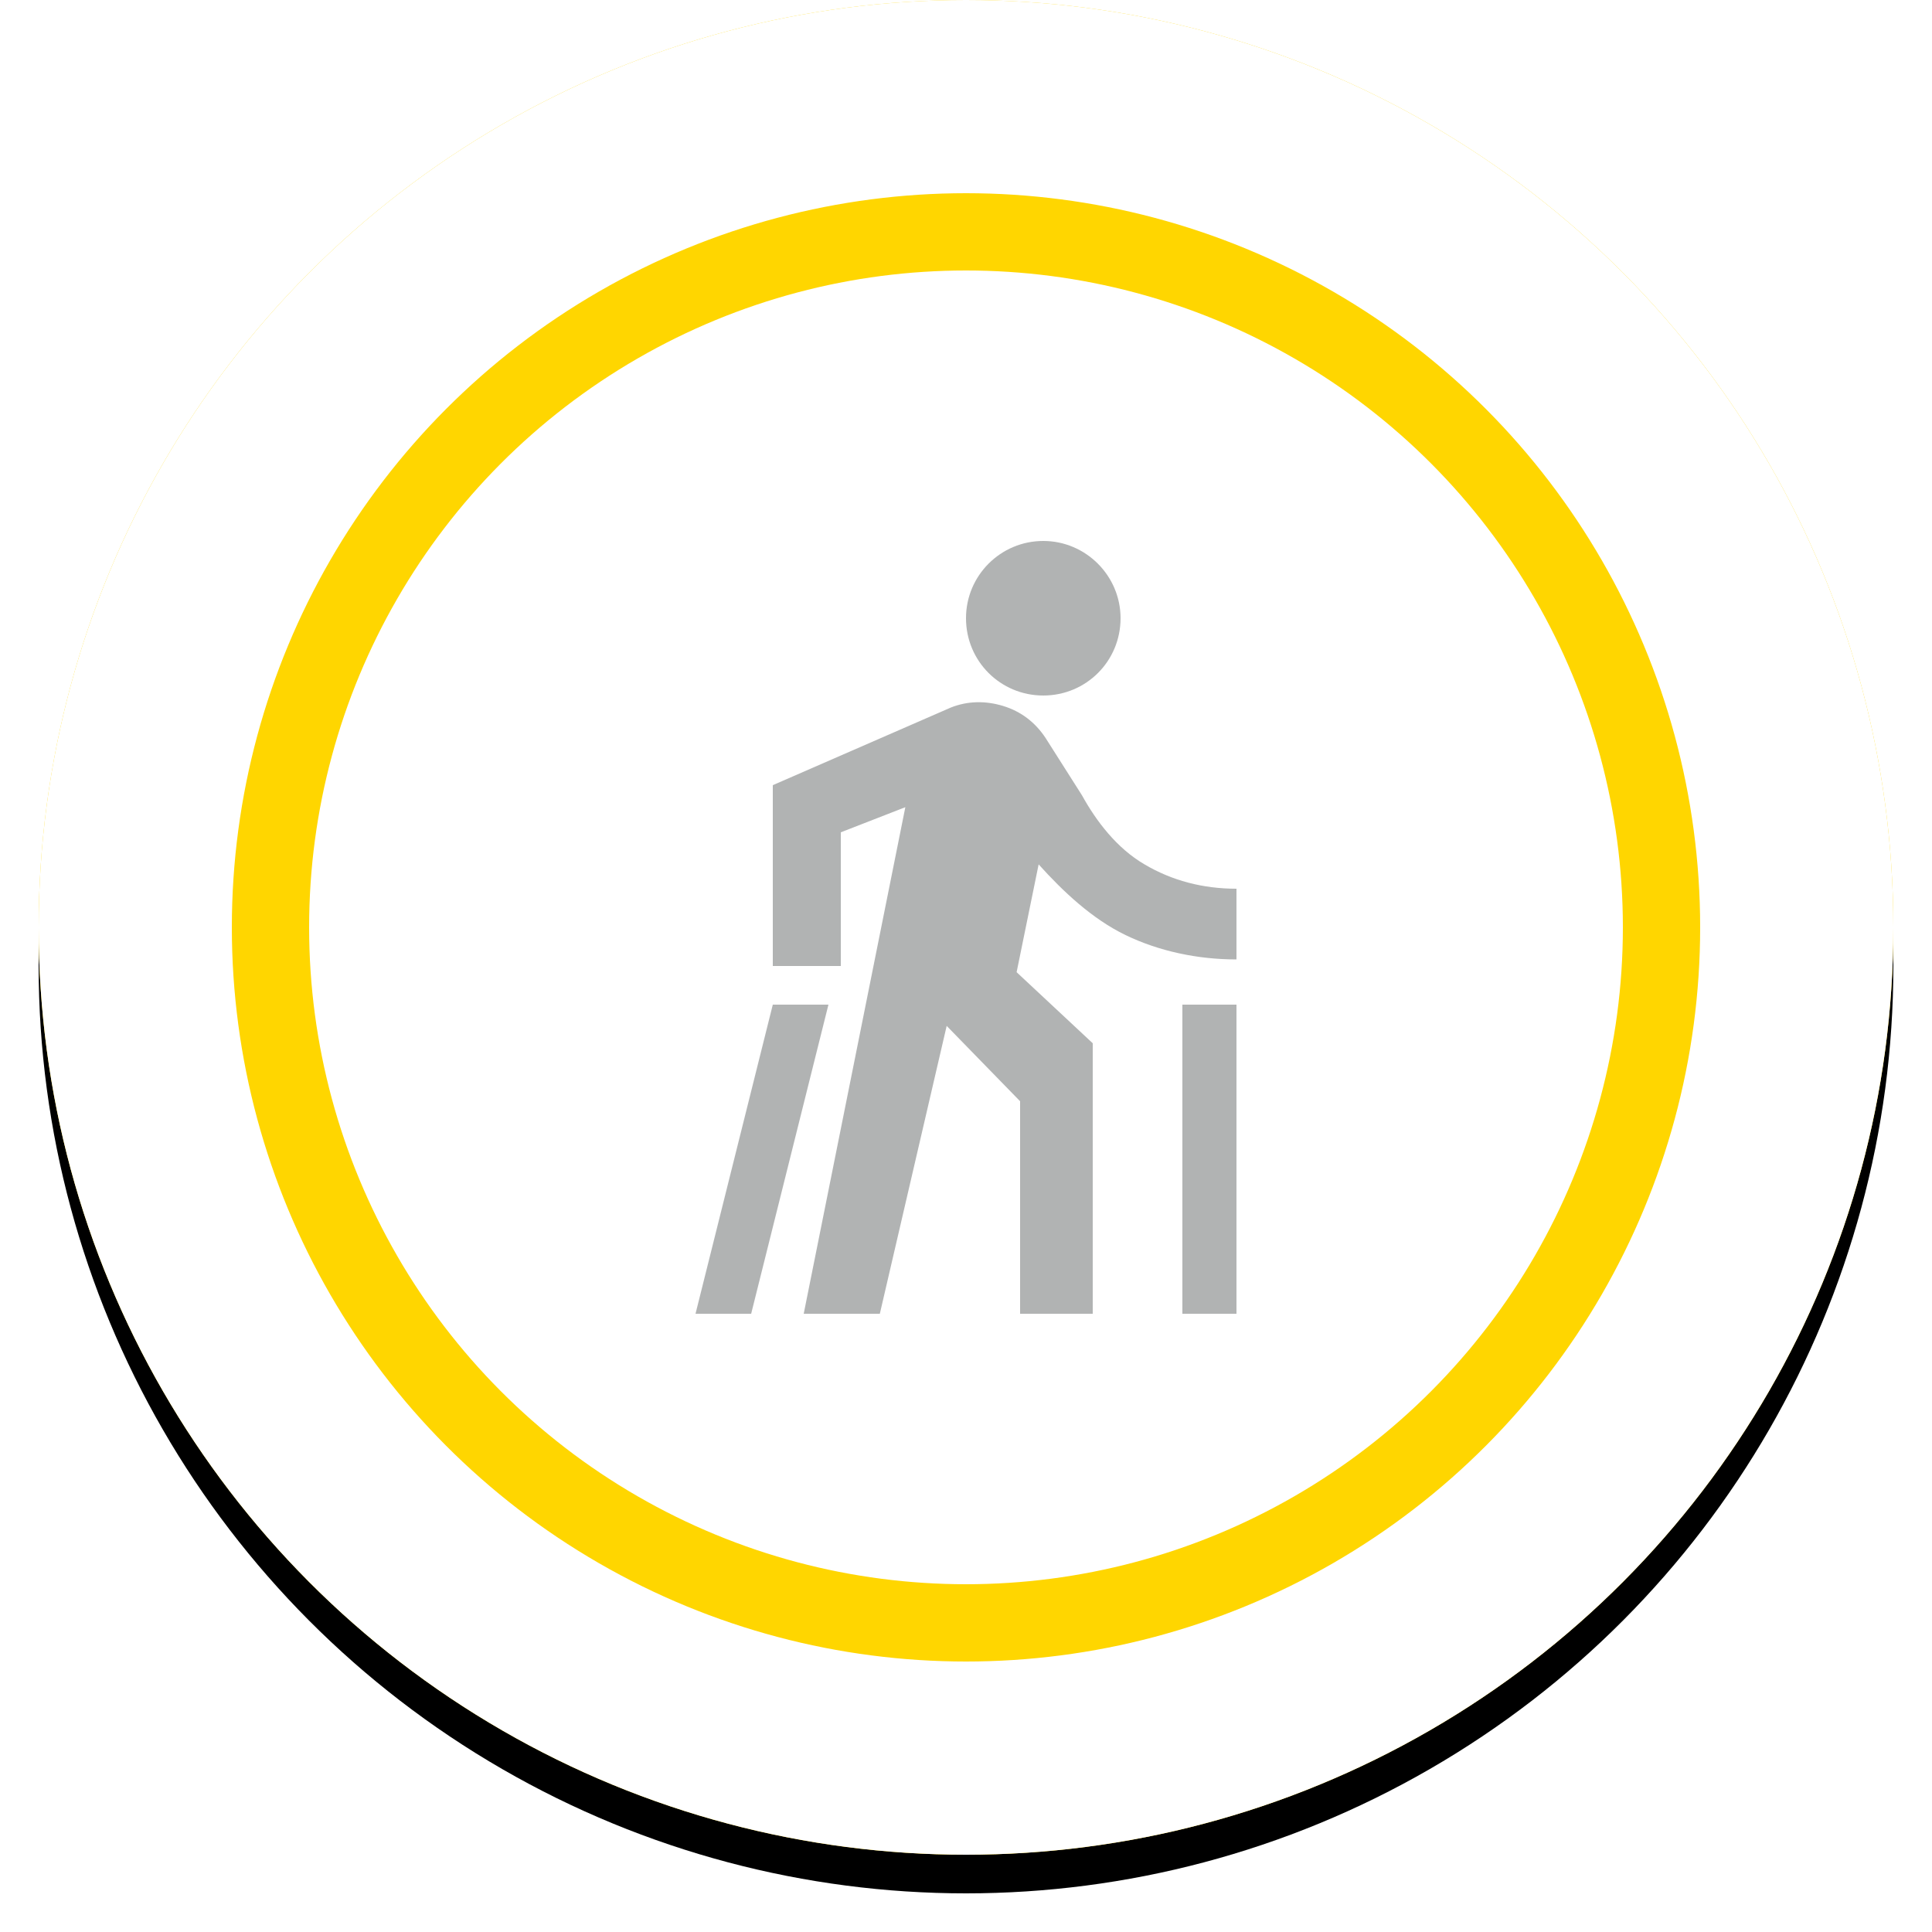
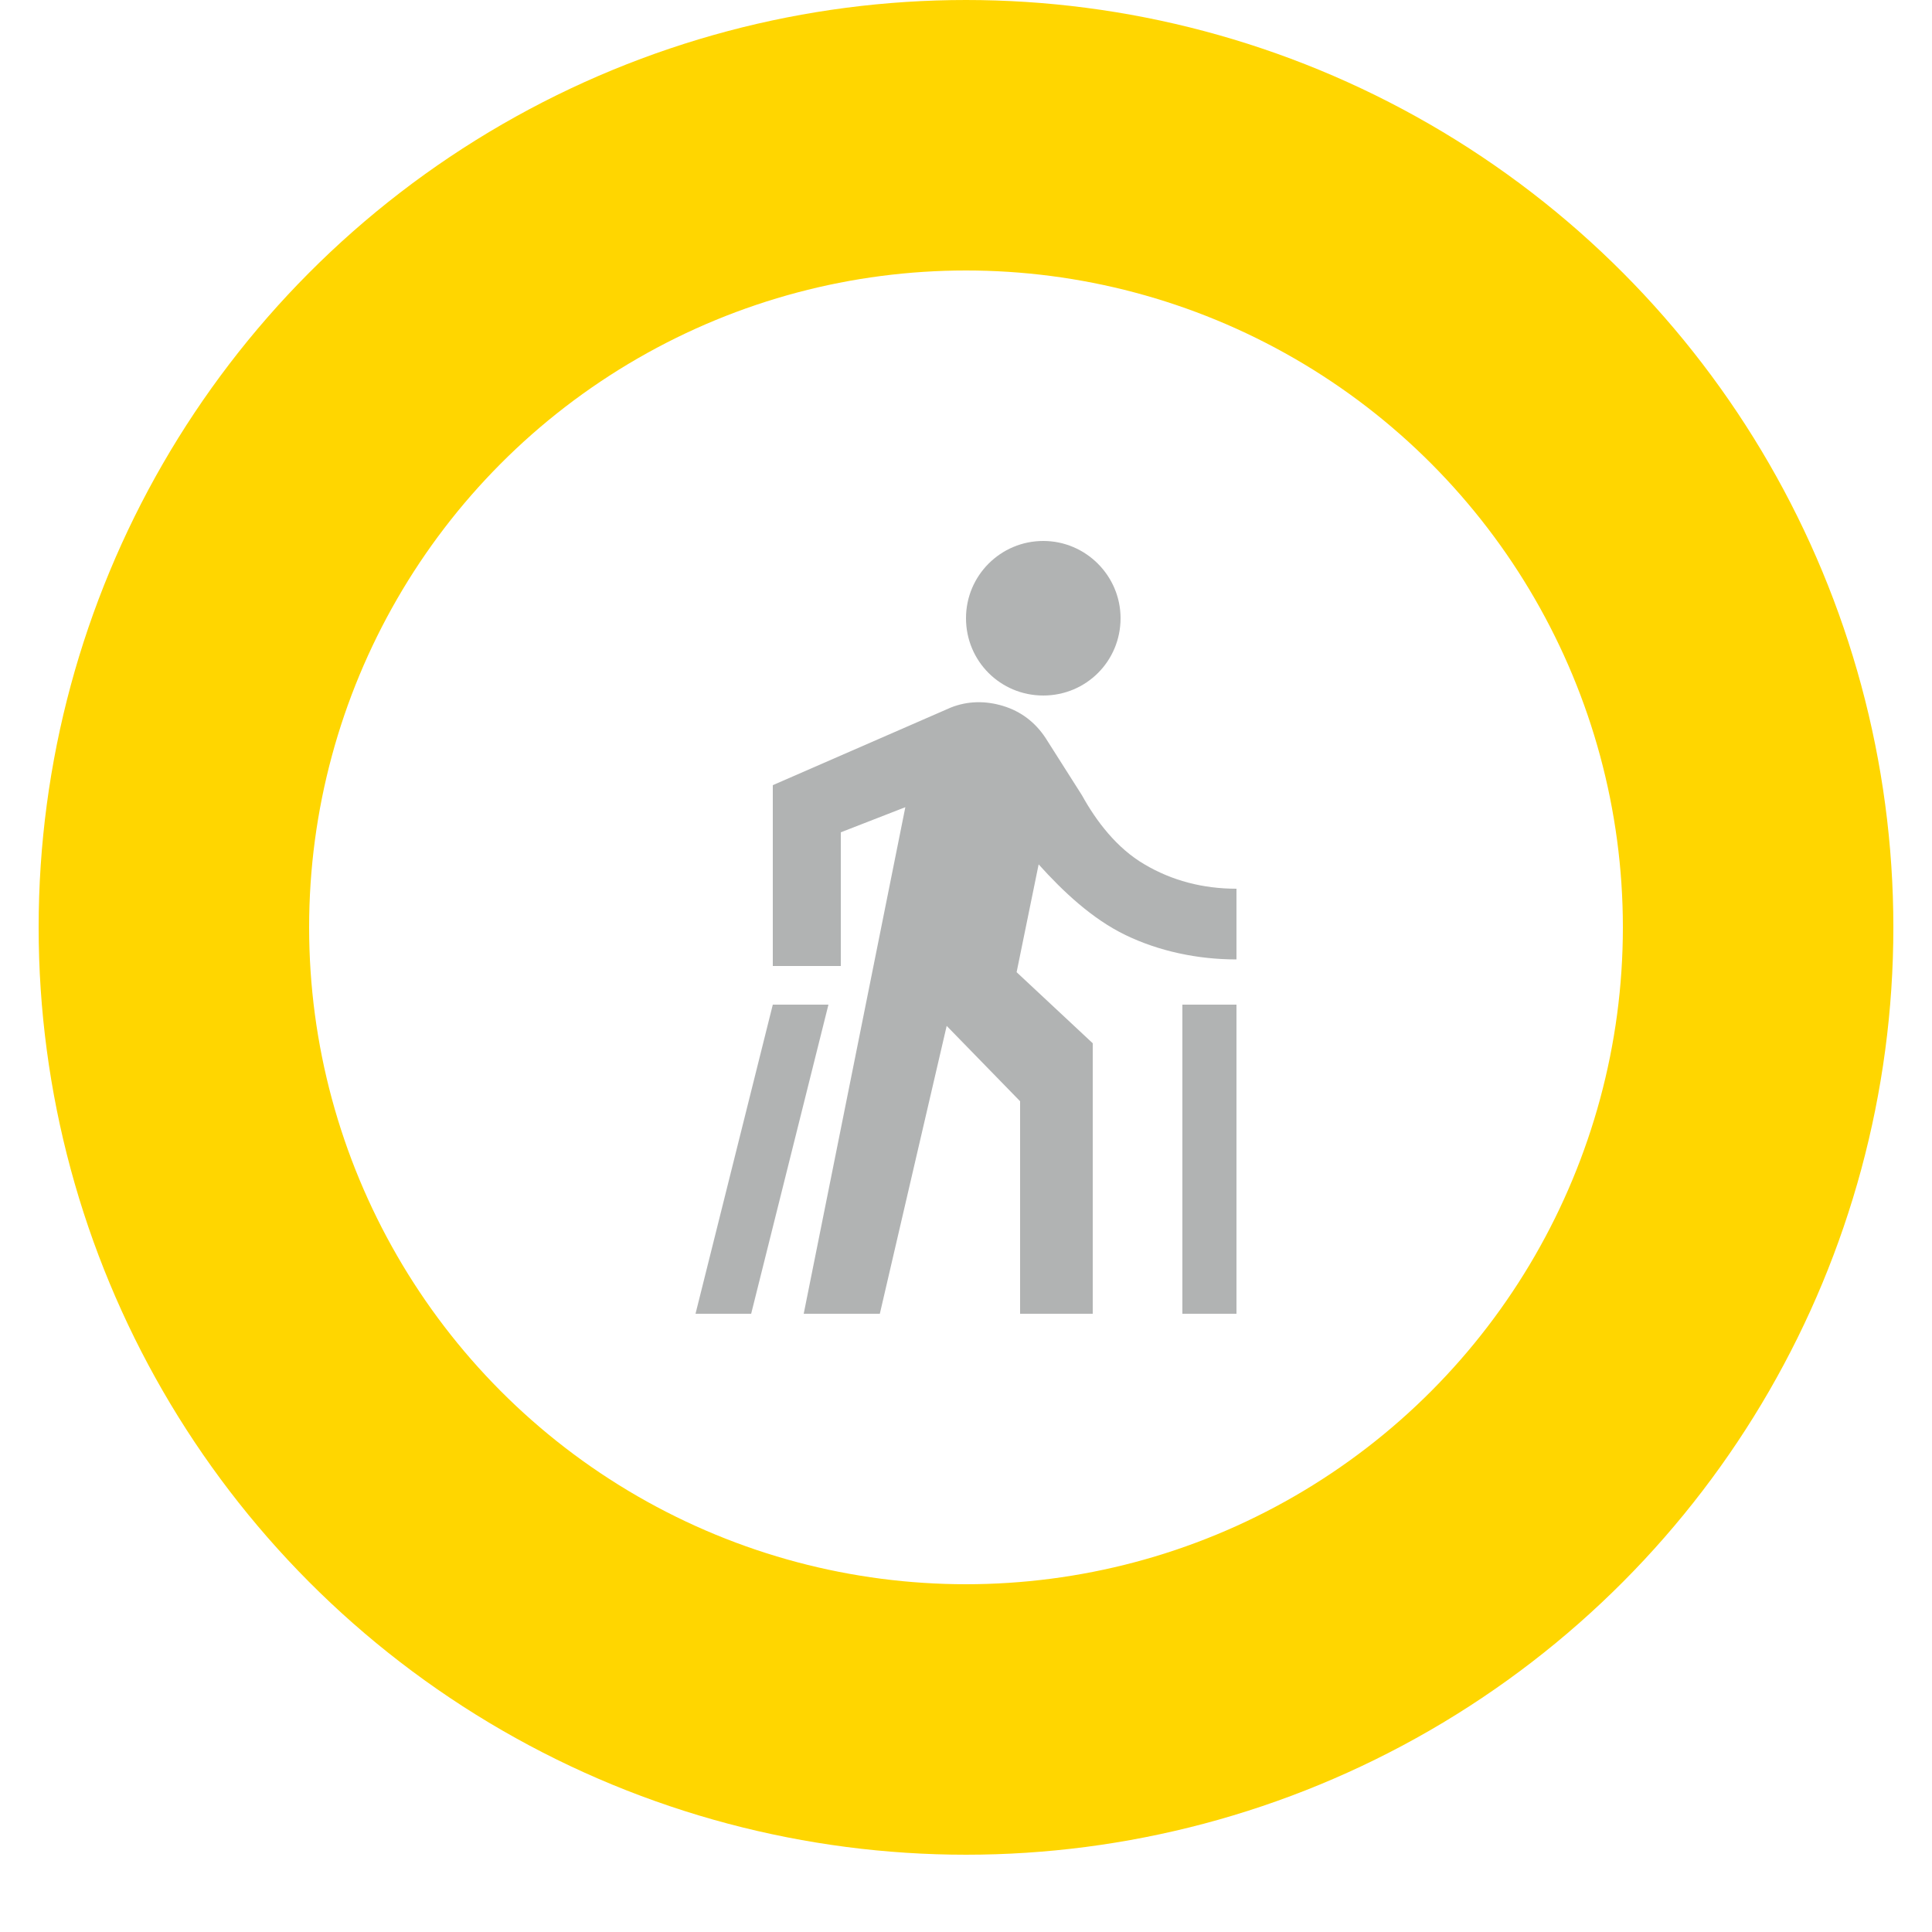
<svg xmlns="http://www.w3.org/2000/svg" xmlns:xlink="http://www.w3.org/1999/xlink" width="50px" height="50px" viewBox="0 0 50 50" version="1.1">
  <title>Group</title>
  <defs>
-     <circle id="path-1" cx="24" cy="24" r="24" />
    <filter x="-4.2%" y="-2.1%" width="108.3%" height="108.3%" filterUnits="objectBoundingBox" id="filter-2">
      <feOffset dx="0" dy="1" in="SourceAlpha" result="shadowOffsetOuter1" />
      <feGaussianBlur stdDeviation="0.5" in="shadowOffsetOuter1" result="shadowBlurOuter1" />
      <feComposite in="shadowBlurOuter1" in2="SourceAlpha" operator="out" result="shadowBlurOuter1" />
      <feColorMatrix values="0 0 0 0 0   0 0 0 0 0   0 0 0 0 0  0 0 0 0.1 0" type="matrix" in="shadowBlurOuter1" />
    </filter>
  </defs>
  <g id="Symbols" stroke="none" stroke-width="1" fill="none" fill-rule="evenodd">
    <g id="Group" transform="translate(1, 0)">
      <g id="background">
        <use fill="black" fill-opacity="1" filter="url(#filter-2)" xlink:href="#path-1" />
        <circle stroke="#FFD600" stroke-width="7" stroke-linejoin="square" fill="#FFFFFF" fill-rule="evenodd" cx="24" cy="24" r="20.5" />
-         <circle stroke="#FFFFFF" stroke-width="5" stroke-linejoin="square" cx="24" cy="24" r="21.5" />
      </g>
      <g id="ski-cross-country" transform="translate(17, 14)" fill="#b1b3b3" fill-rule="nonzero">
        <path d="M14,12 L12.6,12 L12.6,20 L14,20 L14,12 M1.44,20 L0,20 L2,12 L3.44,12 L1.44,20 M3.76,7.54 L3.76,11 L2,11 L2,6.32 L6.61,4.31 C7.04,4.14 7.5,4.13 7.96,4.27 C8.42,4.41 8.79,4.69 9.06,5.1 L10,6.58 C10.37,7.25 10.9,7.95 11.62,8.37 C12.33,8.79 13.13,9 14,9 L14,10.83 C13,10.83 12,10.62 11.13,10.2 C10.26,9.78 9.5,9.06 8.88,8.37 L8.31,11.16 L10.28,13 L10.28,20 L8.4,20 L8.4,14.5 L6.5,12.55 L4.77,20 L2.8,20 L5.43,6.89 L3.76,7.54 M11,2 C11,3.11 10.11,4 9,4 C7.89,4 7,3.11 7,2 C7,0.89 7.9,0 9,0 C10.1,0 11,0.9 11,2 Z" id="Shape" />
      </g>
    </g>
  </g>
</svg>